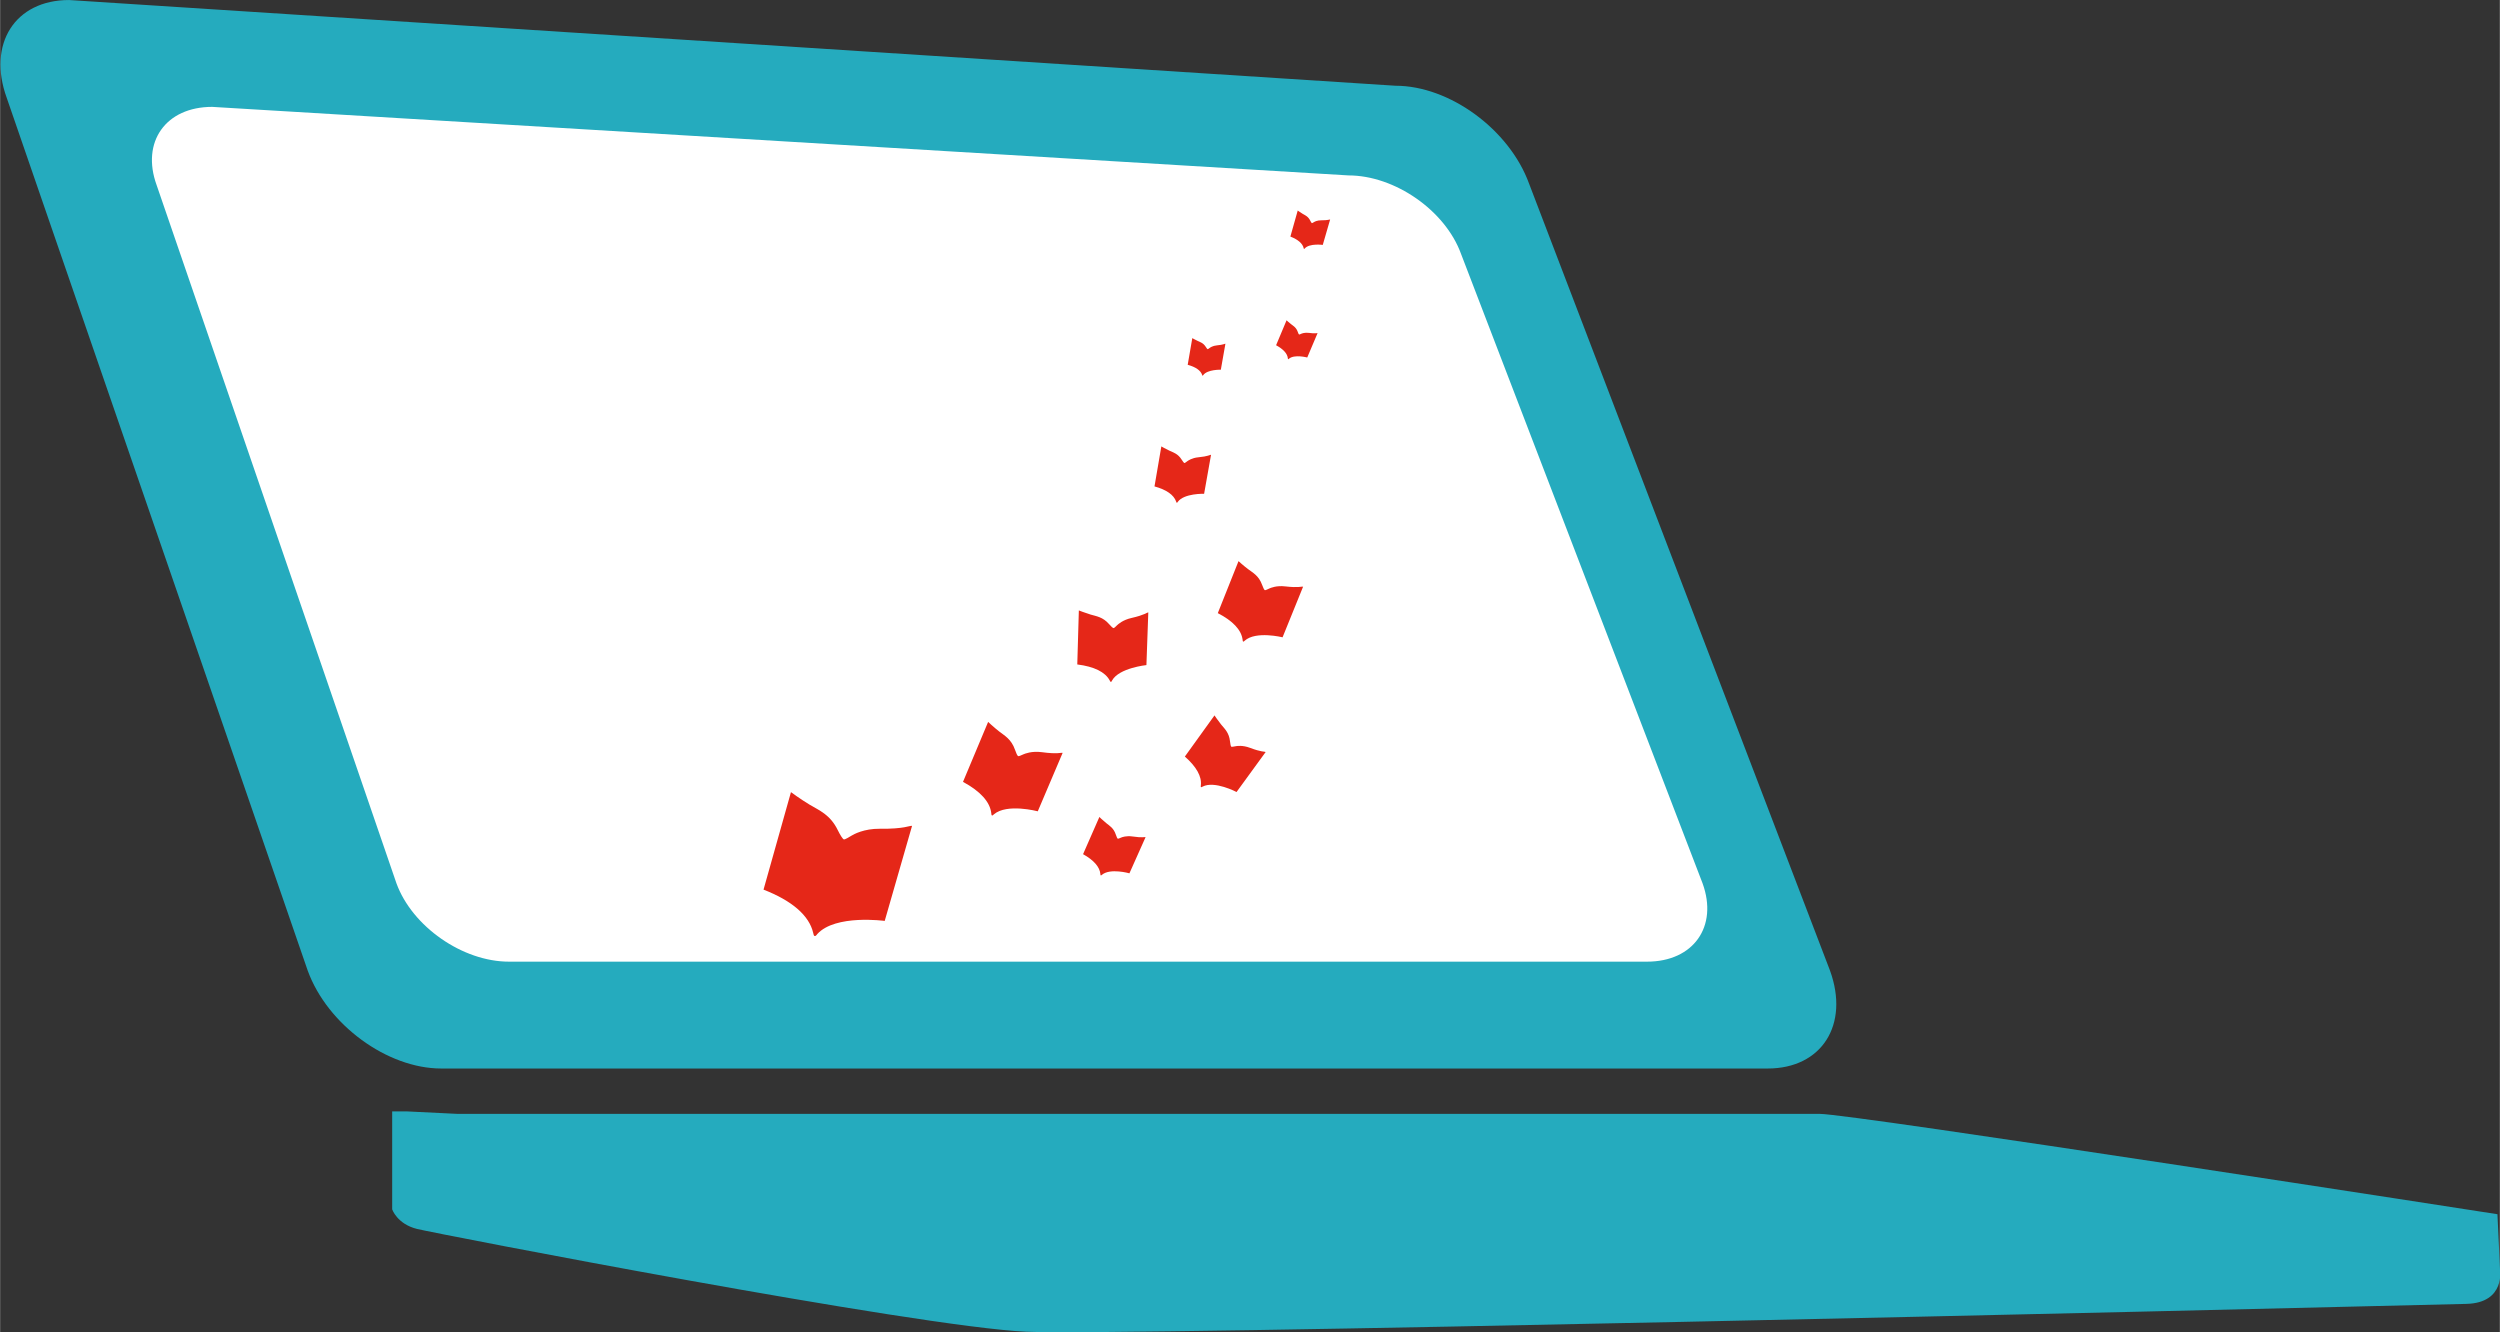
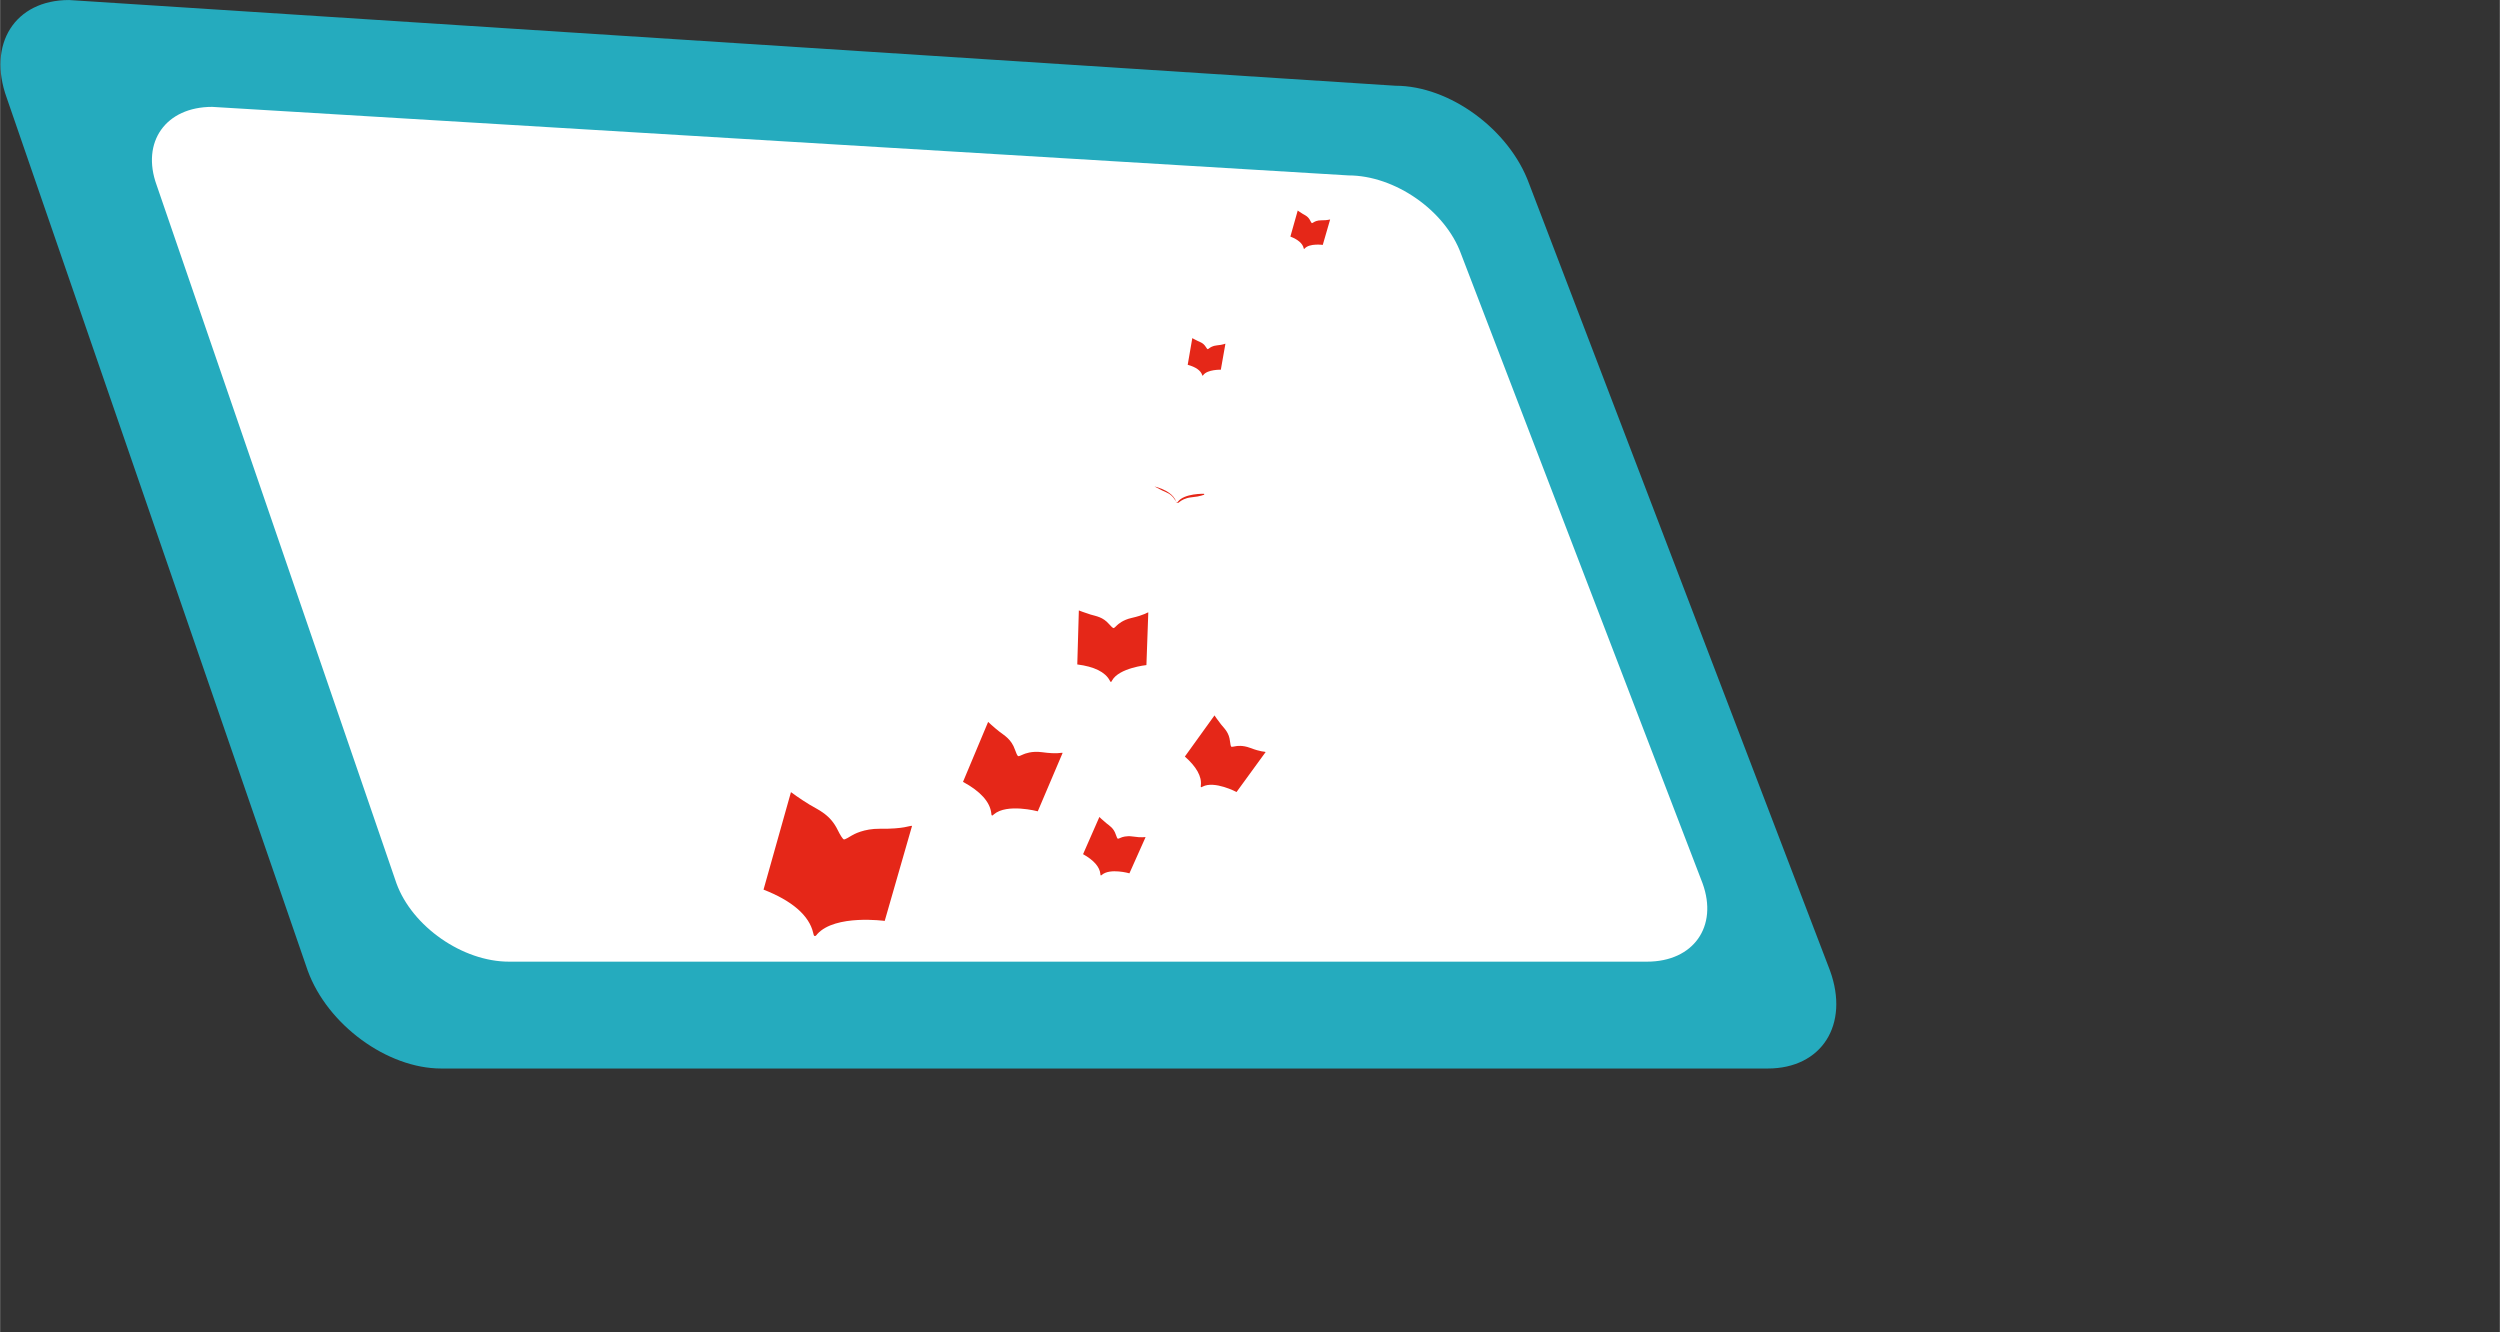
<svg xmlns="http://www.w3.org/2000/svg" width="1096" height="584" viewBox="0 0 821.988 438.042" version="1.1" id="svg11323">
  <rect x="0" y="0" width="821.988" height="438.042" fill="#333333" stroke="none" />
  <defs id="defs579" />
  <g id="g12126" transform="matrix(3.867,0,0,3.867,-2022.344,-126.048)">
    <path fill-rule="nonzero" fill="#25abbe" fill-opacity="1" d="m 528.836,32.598 c -4.598,0 -6.969,3.73 -5.297,8.328 l 25.59,74.203 c 1.672,4.602 6.758,8.328 11.355,8.328 h 112.797 c 4.598,0 6.969,-3.727 5.297,-8.328 L 652.988,48.211 c -1.672,-4.598 -6.758,-8.324 -11.355,-8.324 z m 0,0" id="path11297" />
-     <path fill-rule="nonzero" fill="#25abbe" fill-opacity="1" d="M 677.68,127.312 H 561.812 l -4.234,-0.207 h -1.266 v 8.328 c 0,0 0.422,1.246 2.105,1.664 1.688,0.418 42.547,8.324 51.812,8.742 8.074,0.363 99.613,-1.801 122.461,-2.367 3.379,-0.082 2.859,-2.984 2.859,-2.984 l -0.215,-4.641 c 0,0 -54.898,-8.535 -57.656,-8.535" id="path11299" />
    <path fill-rule="nonzero" fill="#ffffff" fill-opacity="1" d="m 541.004,41.684 c -3.945,0 -6.059,2.984 -4.719,6.66 l 20.391,59.367 c 1.34,3.676 5.621,6.66 9.566,6.66 h 96.777 c 3.945,0 6.059,-2.984 4.723,-6.66 L 647.199,54.176 c -1.34,-3.68 -5.625,-6.664 -9.57,-6.664 z m 0,0" id="path11301" />
    <path fill-rule="nonzero" fill="#e52718" fill-opacity="1" d="m 598.195,110.906 c 0,0 -4.195,-0.578 -5.734,1.117 -0.184,0.266 -0.301,0.215 -0.348,-0.098 -0.34,-1.48 -1.797,-2.734 -4.223,-3.68 l 2.332,-8.289 c 0,0 0.797,0.59 1.594,1.07 0.793,0.477 1.742,0.828 2.395,2.176 0.188,0.383 0.402,0.734 0.508,0.773 0.094,0.027 0.441,-0.195 0.676,-0.332 0.156,-0.094 1.027,-0.59 2.387,-0.574 2.094,0.027 2.535,-0.281 2.738,-0.246 z m 0,0" id="path11303" />
    <path fill-rule="nonzero" fill="#e52718" fill-opacity="1" d="m 611.211,101.586 c 0,0 -2.625,-0.699 -3.738,0.262 -0.141,0.156 -0.211,0.113 -0.215,-0.09 -0.102,-0.969 -0.934,-1.883 -2.406,-2.676 l 2.137,-5.098 c 0,0 0.461,0.438 0.93,0.805 0.473,0.367 1.047,0.664 1.359,1.574 0.086,0.258 0.195,0.5 0.262,0.531 0.059,0.027 0.297,-0.086 0.453,-0.156 0.109,-0.047 0.703,-0.297 1.566,-0.18 1.332,0.184 1.641,0.02 1.766,0.059 z m 0,0" id="path11305" />
    <path fill-rule="nonzero" fill="#e52718" fill-opacity="1" d="m 628.113,99.945 c 0,0 -1.875,-0.992 -2.891,-0.457 -0.129,0.094 -0.176,0.051 -0.145,-0.105 0.094,-0.754 -0.379,-1.594 -1.359,-2.453 l 2.52,-3.5 c 0,0 0.273,0.414 0.566,0.777 0.293,0.359 0.676,0.688 0.754,1.434 0.023,0.211 0.062,0.414 0.105,0.449 0.039,0.031 0.242,-0.016 0.375,-0.039 0.09,-0.02 0.586,-0.102 1.219,0.137 0.98,0.371 1.242,0.305 1.332,0.355 z m 0,0" id="path11307" />
    <path fill-rule="nonzero" fill="#e52718" fill-opacity="1" d="m 620.449,89.152 c 0,0 -2.328,0.238 -2.922,1.312 -0.066,0.164 -0.137,0.152 -0.199,-0.004 -0.383,-0.723 -1.332,-1.184 -2.758,-1.363 l 0.133,-4.594 c 0,0 0.508,0.203 1,0.352 0.488,0.145 1.043,0.203 1.574,0.816 0.152,0.176 0.312,0.332 0.379,0.336 0.051,0.004 0.207,-0.156 0.312,-0.258 0.074,-0.066 0.473,-0.438 1.203,-0.602 1.125,-0.254 1.324,-0.473 1.438,-0.48 z m 0,0" id="path11309" />
-     <path fill-rule="nonzero" fill="#e52718" fill-opacity="1" d="m 632.027,86.789 c 0,0 -2.27,-0.562 -3.215,0.285 -0.117,0.133 -0.18,0.098 -0.184,-0.078 -0.102,-0.832 -0.832,-1.605 -2.109,-2.262 l 1.762,-4.422 c 0,0 0.402,0.371 0.812,0.68 0.41,0.309 0.91,0.555 1.191,1.332 0.078,0.223 0.176,0.43 0.234,0.457 0.047,0.02 0.25,-0.082 0.387,-0.145 0.094,-0.043 0.602,-0.266 1.348,-0.176 1.148,0.133 1.41,-0.008 1.52,0.023 z m 0,0" id="path11311" />
    <path fill-rule="nonzero" fill="#e52718" fill-opacity="1" d="m 626.777,64.035 c 0,0 -1.133,-0.035 -1.496,0.457 -0.039,0.078 -0.074,0.066 -0.094,-0.016 -0.129,-0.383 -0.555,-0.676 -1.227,-0.859 l 0.391,-2.27 c 0,0 0.227,0.133 0.453,0.238 0.223,0.105 0.484,0.172 0.695,0.512 0.062,0.098 0.129,0.188 0.16,0.191 0.023,0.008 0.109,-0.062 0.168,-0.105 0.039,-0.027 0.258,-0.188 0.617,-0.219 0.559,-0.051 0.668,-0.145 0.723,-0.141 z m 0,0" id="path11313" />
-     <path fill-rule="nonzero" fill="#e52718" fill-opacity="1" d="m 634.125,62.996 c 0,0 -1.094,-0.293 -1.559,0.109 -0.059,0.062 -0.086,0.047 -0.09,-0.039 -0.039,-0.402 -0.387,-0.781 -1,-1.113 l 0.891,-2.121 c 0,0 0.191,0.184 0.387,0.332 0.195,0.156 0.434,0.277 0.566,0.656 0.035,0.109 0.082,0.211 0.109,0.223 0.019,0.012 0.121,-0.035 0.188,-0.066 0.043,-0.02 0.293,-0.121 0.652,-0.074 0.555,0.078 0.684,0.008 0.734,0.023 z m 0,0" id="path11315" />
    <path fill-rule="nonzero" fill="#e52718" fill-opacity="1" d="m 635.445,53.422 c 0,0 -1.117,-0.156 -1.531,0.297 -0.051,0.074 -0.078,0.059 -0.094,-0.023 -0.09,-0.398 -0.48,-0.73 -1.129,-0.984 l 0.625,-2.215 c 0,0 0.211,0.156 0.426,0.285 0.211,0.125 0.465,0.219 0.641,0.582 0.051,0.102 0.105,0.195 0.137,0.207 0.023,0.008 0.117,-0.055 0.18,-0.09 0.039,-0.027 0.273,-0.16 0.637,-0.152 0.559,0.004 0.68,-0.078 0.734,-0.066 z m 0,0" id="path11317" />
    <path fill-rule="nonzero" fill="#e52718" fill-opacity="1" d="m 619.004,106.859 c 0,0 -1.633,-0.465 -2.336,0.125 -0.09,0.094 -0.133,0.066 -0.133,-0.062 -0.055,-0.605 -0.562,-1.184 -1.473,-1.691 l 1.387,-3.164 c 0,0 0.285,0.281 0.574,0.516 0.289,0.234 0.645,0.426 0.828,0.996 0.055,0.164 0.121,0.316 0.16,0.336 0.035,0.016 0.184,-0.051 0.285,-0.094 0.066,-0.031 0.441,-0.176 0.98,-0.094 0.828,0.125 1.023,0.031 1.102,0.055 z m 0,0" id="path11319" />
-     <path fill-rule="nonzero" fill="#e52718" fill-opacity="1" d="m 625.355,74.586 c 0,0 -1.695,-0.055 -2.238,0.684 -0.062,0.117 -0.109,0.102 -0.141,-0.023 -0.199,-0.574 -0.832,-1.012 -1.84,-1.289 l 0.582,-3.402 c 0,0 0.344,0.203 0.68,0.359 0.34,0.16 0.73,0.258 1.047,0.766 0.09,0.148 0.191,0.277 0.234,0.289 0.039,0.008 0.168,-0.094 0.254,-0.16 0.062,-0.043 0.387,-0.277 0.93,-0.328 0.836,-0.078 1,-0.219 1.082,-0.215 z m 0,0" id="path11321" />
+     <path fill-rule="nonzero" fill="#e52718" fill-opacity="1" d="m 625.355,74.586 c 0,0 -1.695,-0.055 -2.238,0.684 -0.062,0.117 -0.109,0.102 -0.141,-0.023 -0.199,-0.574 -0.832,-1.012 -1.84,-1.289 c 0,0 0.344,0.203 0.68,0.359 0.34,0.16 0.73,0.258 1.047,0.766 0.09,0.148 0.191,0.277 0.234,0.289 0.039,0.008 0.168,-0.094 0.254,-0.16 0.062,-0.043 0.387,-0.277 0.93,-0.328 0.836,-0.078 1,-0.219 1.082,-0.215 z m 0,0" id="path11321" />
  </g>
</svg>